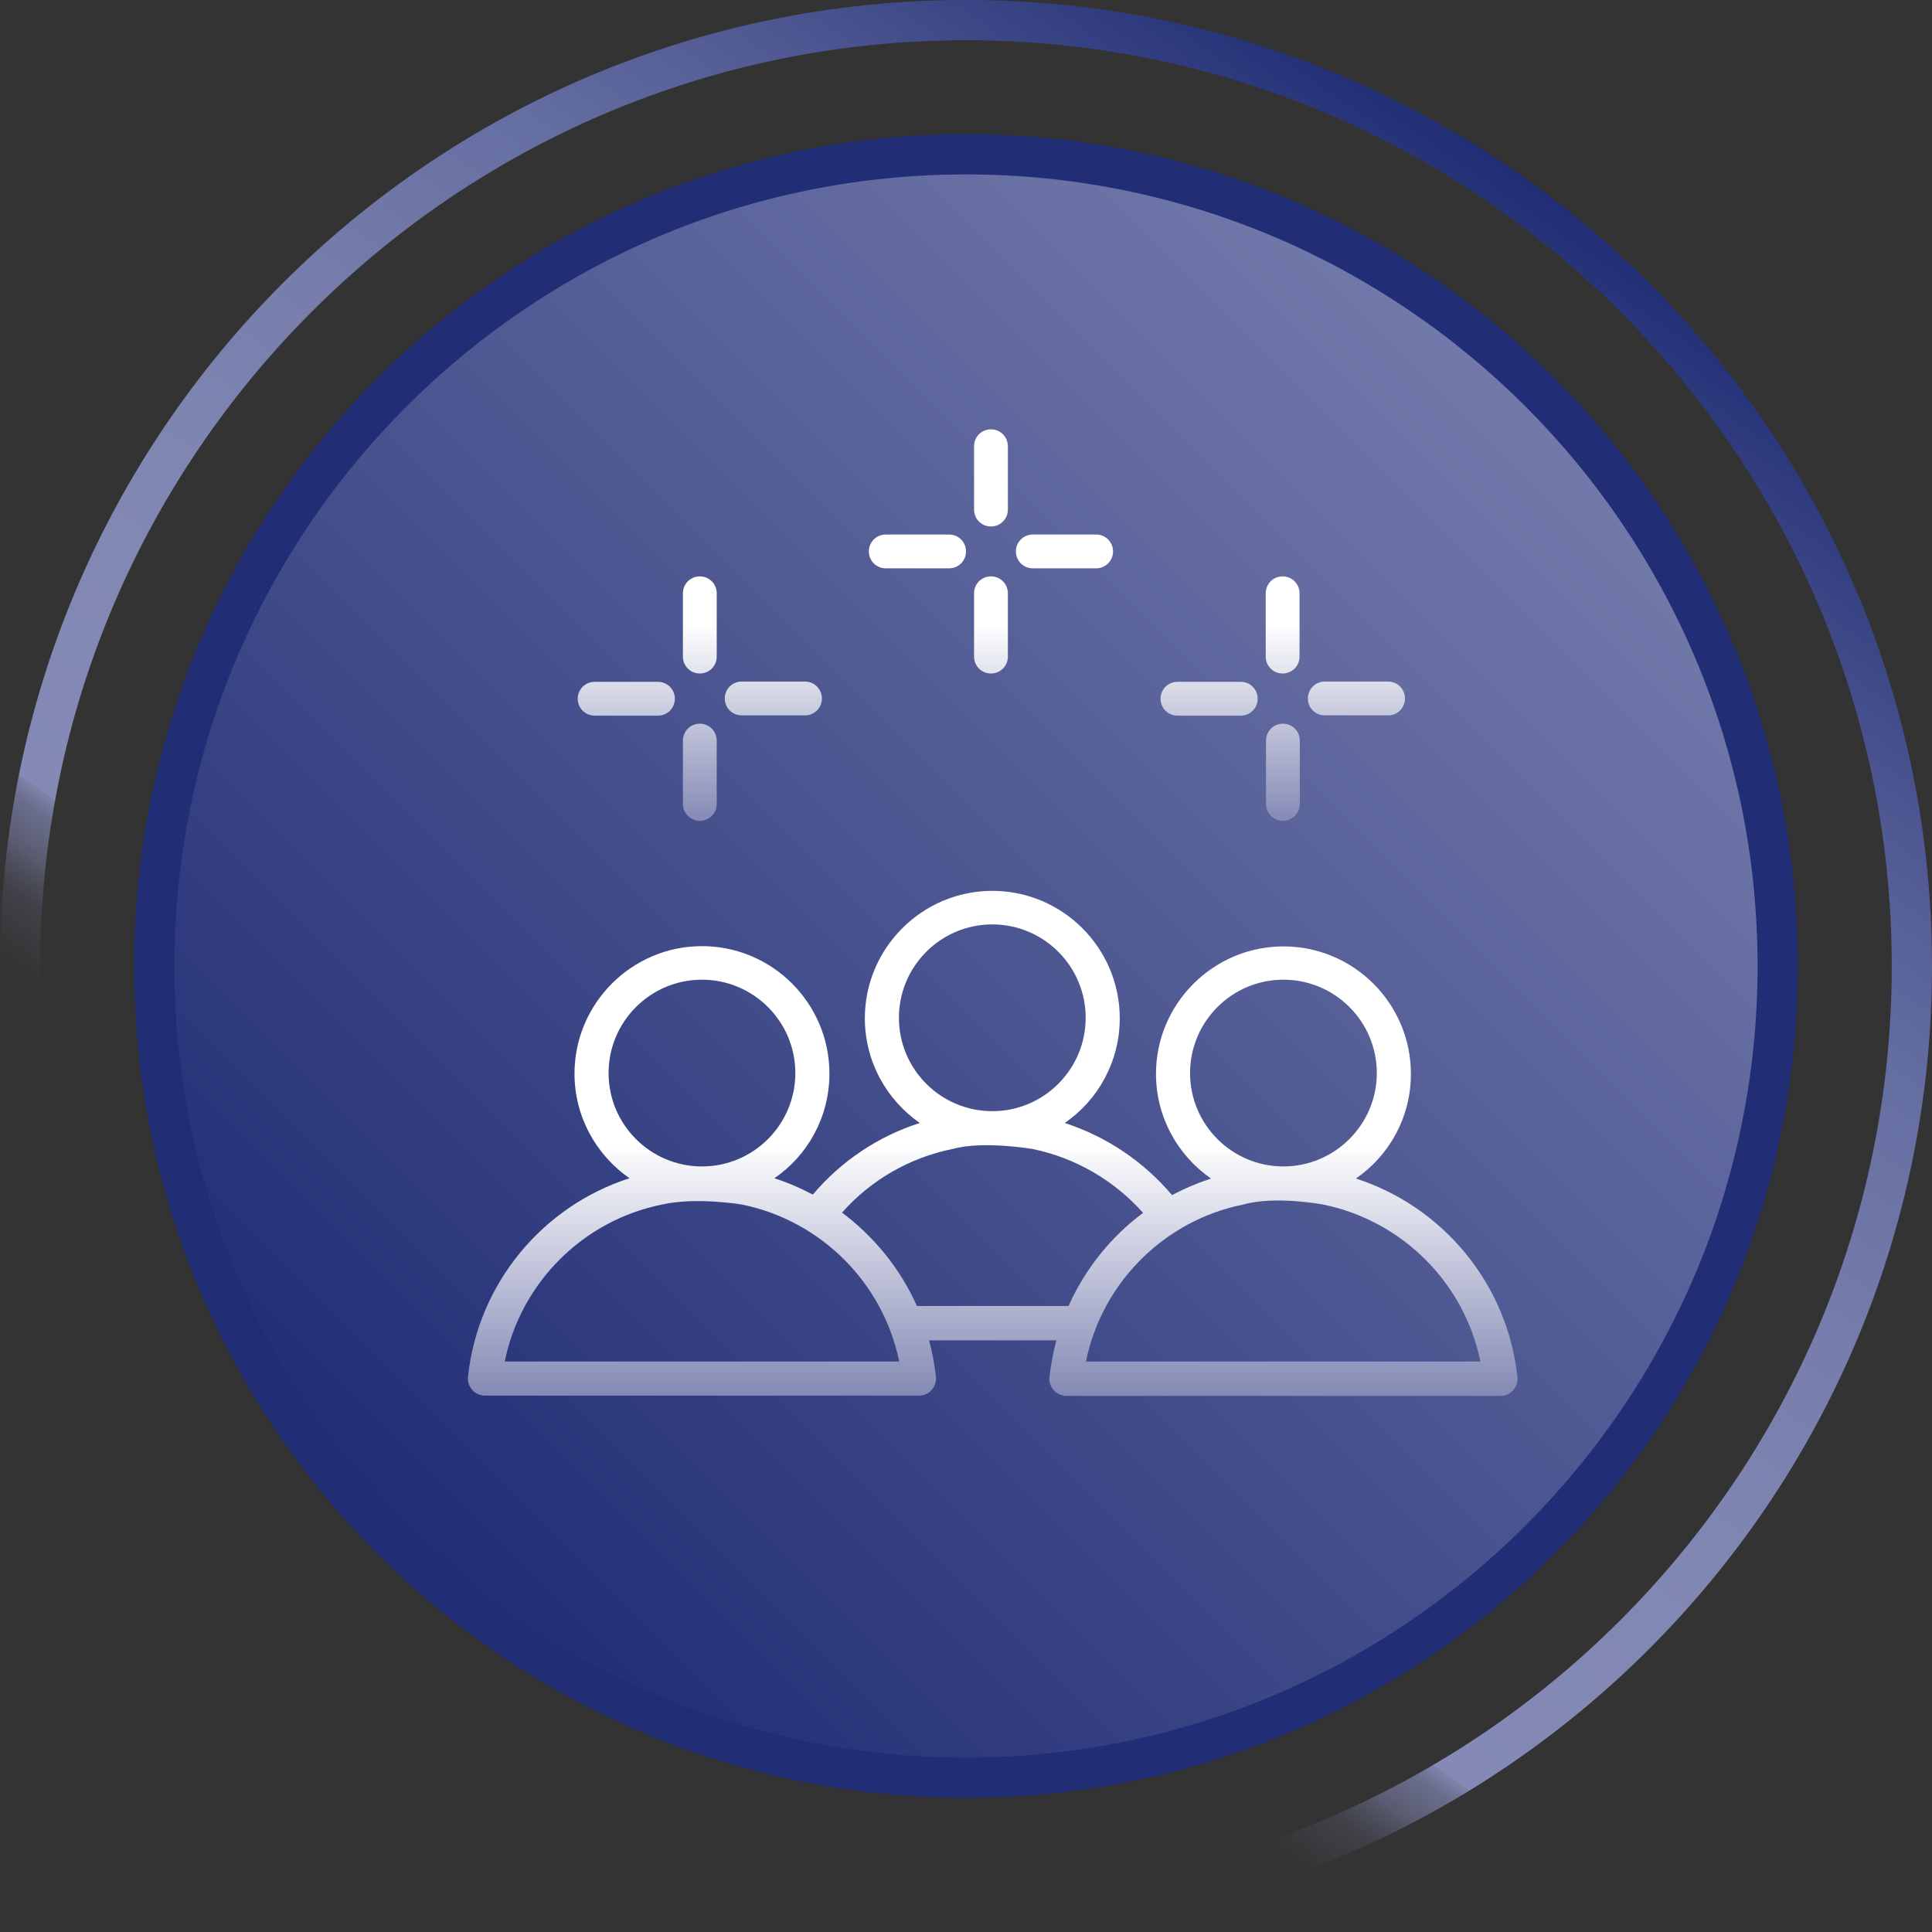
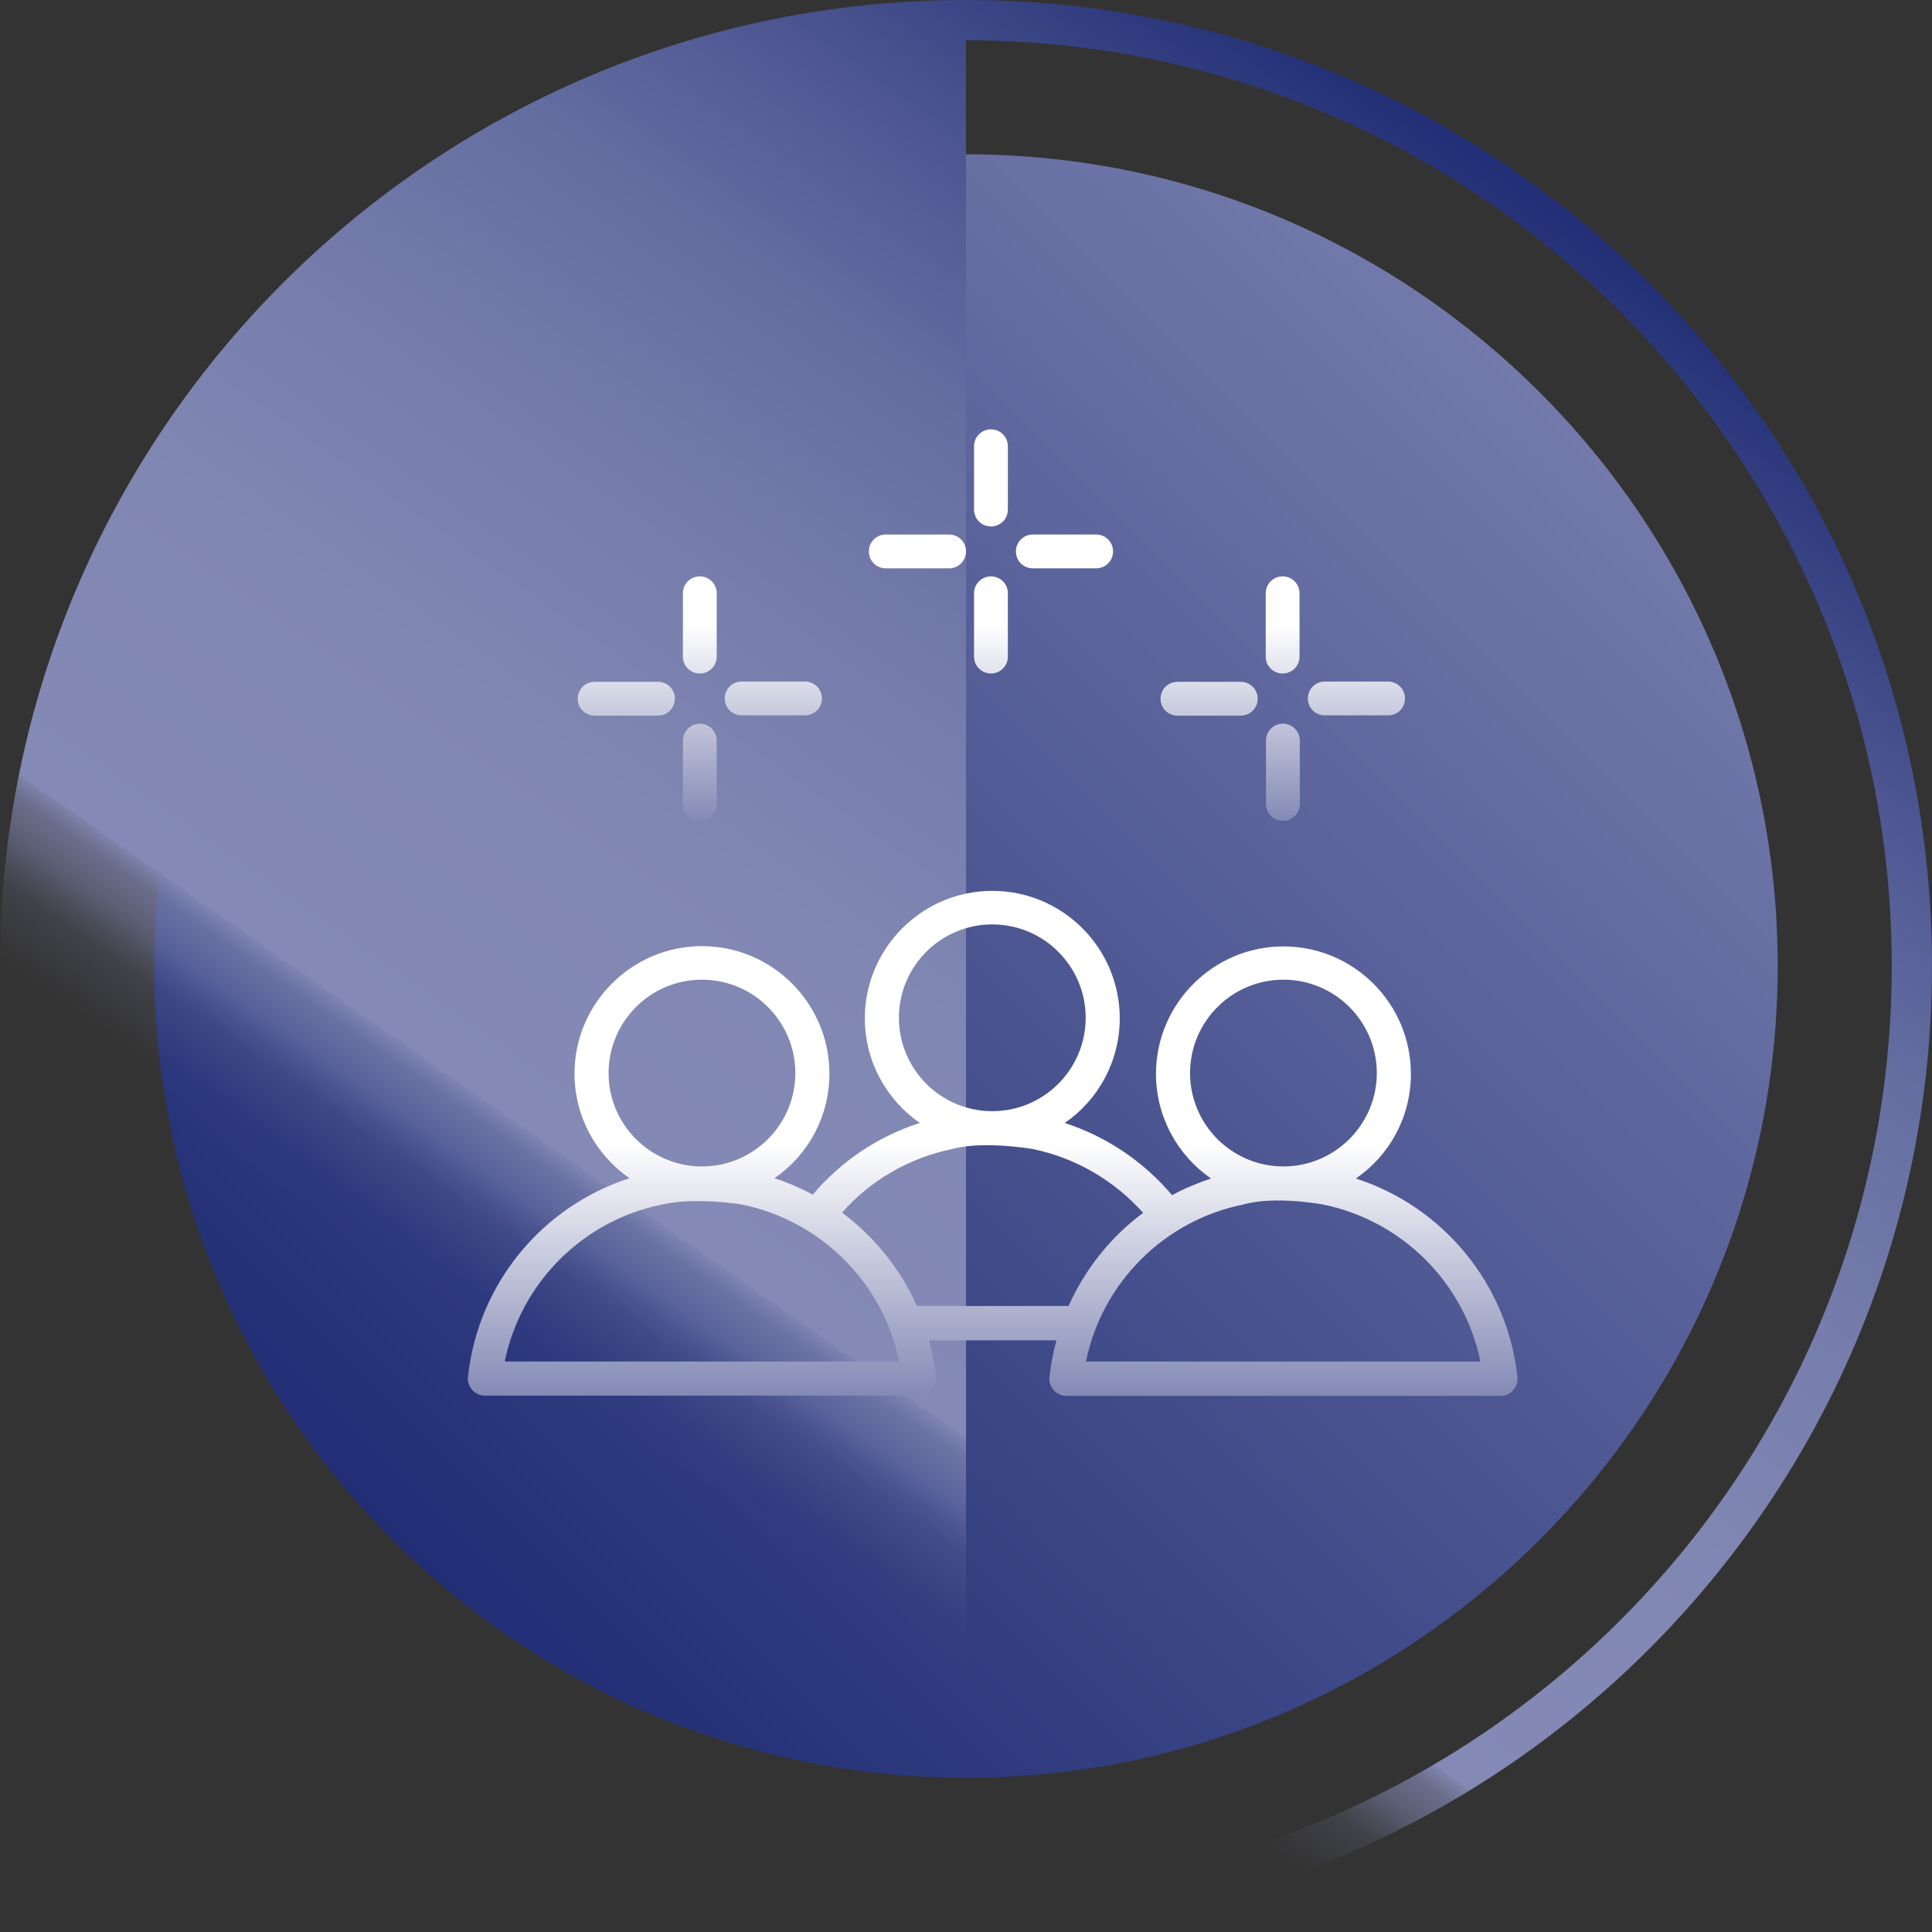
<svg xmlns="http://www.w3.org/2000/svg" xmlns:xlink="http://www.w3.org/1999/xlink" id="Layer_1" data-name="Layer 1" width="72" height="72" viewBox="0 0 72 72">
  <rect x="0" y="0" width="72" height="72" fill="#333333" stroke="none" />
  <defs>
    <linearGradient id="Gradients_6" data-name="Gradients 6" x1="14.62" y1="57.38" x2="57.38" y2="14.62" gradientUnits="userSpaceOnUse">
      <stop offset="0" stop-color="#212e75" />
      <stop offset="1" stop-color="#737aab" />
    </linearGradient>
    <linearGradient id="Gradients_8" data-name="Gradients 8" x1="15.35" y1="65.49" x2="56.65" y2="6.51" gradientUnits="userSpaceOnUse">
      <stop offset=".2" stop-color="#848ab5" stop-opacity="0" />
      <stop offset=".22" stop-color="#848ab5" stop-opacity=".02" />
      <stop offset=".23" stop-color="#848ab5" stop-opacity=".07" />
      <stop offset=".25" stop-color="#848ab5" stop-opacity=".17" />
      <stop offset=".26" stop-color="#848ab5" stop-opacity=".3" />
      <stop offset=".27" stop-color="#848ab5" stop-opacity=".47" />
      <stop offset=".29" stop-color="#848ab5" stop-opacity=".68" />
      <stop offset=".3" stop-color="#848ab5" stop-opacity=".92" />
      <stop offset=".3" stop-color="#848ab5" />
      <stop offset=".47" stop-color="#8087b2" />
      <stop offset=".6" stop-color="#767dac" />
      <stop offset=".73" stop-color="#656ea1" />
      <stop offset=".84" stop-color="#4e5792" />
      <stop offset=".95" stop-color="#2f3b7e" />
      <stop offset="1" stop-color="#212e75" />
    </linearGradient>
    <linearGradient id="Gradients_5" data-name="Gradients 5" x1="36.95" y1="16" x2="36.95" y2="30.59" gradientUnits="userSpaceOnUse">
      <stop offset=".5" stop-color="#fff" />
      <stop offset="1" stop-color="#848ab5" />
    </linearGradient>
    <linearGradient id="Gradients_5-2" data-name="Gradients 5" x1="37" y1="33.19" x2="37" y2="52" xlink:href="#Gradients_5" />
  </defs>
  <g>
    <path d="M36,66.25c-16.68,0-30.25-13.57-30.25-30.25S19.32,5.75,36,5.75s30.25,13.57,30.25,30.25-13.57,30.25-30.25,30.25Z" fill="url(#Gradients_6)" />
-     <path d="M36,6.5c16.27,0,29.5,13.23,29.5,29.5s-13.23,29.5-29.5,29.5S6.5,52.27,6.5,36,19.73,6.5,36,6.5M36,5c-17.12,0-31,13.88-31,31s13.88,31,31,31,31-13.88,31-31S53.12,5,36,5h0Z" fill="#212e75" />
  </g>
-   <path d="M36,1.5c19.02,0,34.5,15.48,34.5,34.5s-15.48,34.5-34.5,34.5S1.5,55.02,1.5,36,16.98,1.5,36,1.5M36,0C16.12,0,0,16.12,0,36s16.12,36,36,36,36-16.12,36-36S55.88,0,36,0h0Z" fill="url(#Gradients_8)" />
+   <path d="M36,1.5c19.02,0,34.5,15.48,34.5,34.5s-15.48,34.5-34.5,34.5M36,0C16.12,0,0,16.12,0,36s16.12,36,36,36,36-16.12,36-36S55.88,0,36,0h0Z" fill="url(#Gradients_8)" />
  <g>
    <path d="M25.45,22.11c0-.35.28-.63.63-.63s.63.28.63.63v2.36c0,.35-.28.63-.63.63s-.63-.28-.63-.63v-2.36ZM30,25.4c.35,0,.63.28.63.63s-.28.63-.63.63h-2.36c-.35,0-.63-.28-.63-.63s.28-.63.63-.63c0,0,2.36,0,2.36,0ZM26.71,29.96c0,.35-.28.63-.63.63s-.63-.28-.63-.63v-2.36c0-.35.28-.63.63-.63s.63.28.63.63c0,0,0,2.36,0,2.36ZM22.16,26.67c-.35,0-.63-.28-.63-.63s.28-.63.63-.63h2.36c.35,0,.63.28.63.63s-.28.63-.63.63c0,0-2.36,0-2.36,0ZM36.3,16.63c0-.35.28-.63.63-.63s.63.28.63.63v2.36c0,.35-.28.63-.63.63s-.63-.28-.63-.63v-2.36ZM40.85,19.92c.35,0,.63.28.63.63s-.28.63-.63.63h-2.36c-.35,0-.63-.28-.63-.63s.28-.63.63-.63h2.36ZM37.56,24.47c0,.35-.28.63-.63.63s-.63-.28-.63-.63v-2.36c0-.35.28-.63.63-.63s.63.28.63.63v2.36ZM33.01,21.18c-.35,0-.63-.28-.63-.63s.28-.63.63-.63h2.36c.35,0,.63.28.63.63s-.28.63-.63.63c0,0-2.36,0-2.36,0ZM47.17,22.11c0-.35.28-.63.63-.63s.63.28.63.63v2.36c0,.35-.28.63-.63.63s-.63-.28-.63-.63v-2.36ZM51.73,25.4c.35,0,.63.28.63.63s-.28.63-.63.63h-2.36c-.35,0-.63-.28-.63-.63s.28-.63.63-.63c0,0,2.36,0,2.36,0ZM48.44,29.96c0,.35-.28.63-.63.63s-.63-.28-.63-.63v-2.36c0-.35.28-.63.63-.63s.63.28.63.63v2.36ZM43.88,26.67c-.35,0-.63-.28-.63-.63s.28-.63.63-.63h2.36c.35,0,.63.28.63.63s-.28.63-.63.63c0,0-2.36,0-2.36,0Z" fill="url(#Gradients_5)" fill-rule="evenodd" />
    <path d="M34.62,49.94c.12.44.21.9.26,1.37.02.18-.04.35-.16.49s-.29.21-.47.21h-16.18c-.18,0-.35-.08-.47-.21-.12-.14-.18-.31-.16-.49.37-3.48,2.78-6.36,6.02-7.4-1.24-.86-2.05-2.29-2.05-3.9,0-2.61,2.13-4.75,4.75-4.75s4.75,2.13,4.75,4.75c0,1.62-.81,3.05-2.05,3.9.5.16.98.37,1.43.61,1.04-1.23,2.42-2.17,3.99-2.67-1.24-.86-2.05-2.29-2.05-3.9,0-2.61,2.13-4.75,4.75-4.75s4.75,2.13,4.75,4.75c0,1.61-.81,3.05-2.05,3.9,1.57.51,2.95,1.45,4,2.69.46-.25.95-.45,1.45-.62-1.24-.86-2.05-2.29-2.05-3.9,0-2.61,2.13-4.75,4.75-4.75s4.75,2.13,4.75,4.75c0,1.62-.81,3.05-2.05,3.9,3.23,1.04,5.65,3.92,6.02,7.4.02.18-.04.35-.16.49s-.29.21-.47.21h-16.18c-.18,0-.35-.08-.47-.21-.12-.14-.18-.31-.16-.49.05-.46.14-.92.26-1.37h-4.76ZM24.67,44.89c-2.94.59-5.26,2.91-5.86,5.85h14.7c-.6-2.94-2.92-5.25-5.86-5.85,0,0-1.71-.29-2.98,0ZM35.49,42.82c-1.62.33-3.06,1.18-4.11,2.37h0c1.2.9,2.17,2.09,2.79,3.48h5.65c.62-1.38,1.58-2.58,2.78-3.47-1.06-1.19-2.5-2.05-4.12-2.38,0,0-1.85-.32-2.98,0ZM26.16,43.47c1.92,0,3.48-1.56,3.48-3.48s-1.56-3.48-3.48-3.48-3.48,1.56-3.48,3.48,1.56,3.48,3.48,3.48ZM36.98,41.41c1.92,0,3.48-1.56,3.48-3.48s-1.56-3.48-3.48-3.48-3.48,1.56-3.48,3.48,1.56,3.48,3.48,3.48ZM46.33,44.89c-2.94.59-5.26,2.91-5.86,5.85h14.7c-.6-2.94-2.92-5.25-5.86-5.85,0,0-1.79-.34-2.98,0ZM47.83,43.47c1.91,0,3.48-1.56,3.48-3.48s-1.56-3.48-3.48-3.48-3.48,1.56-3.48,3.48,1.56,3.48,3.48,3.48Z" fill="url(#Gradients_5-2)" fill-rule="evenodd" />
  </g>
</svg>